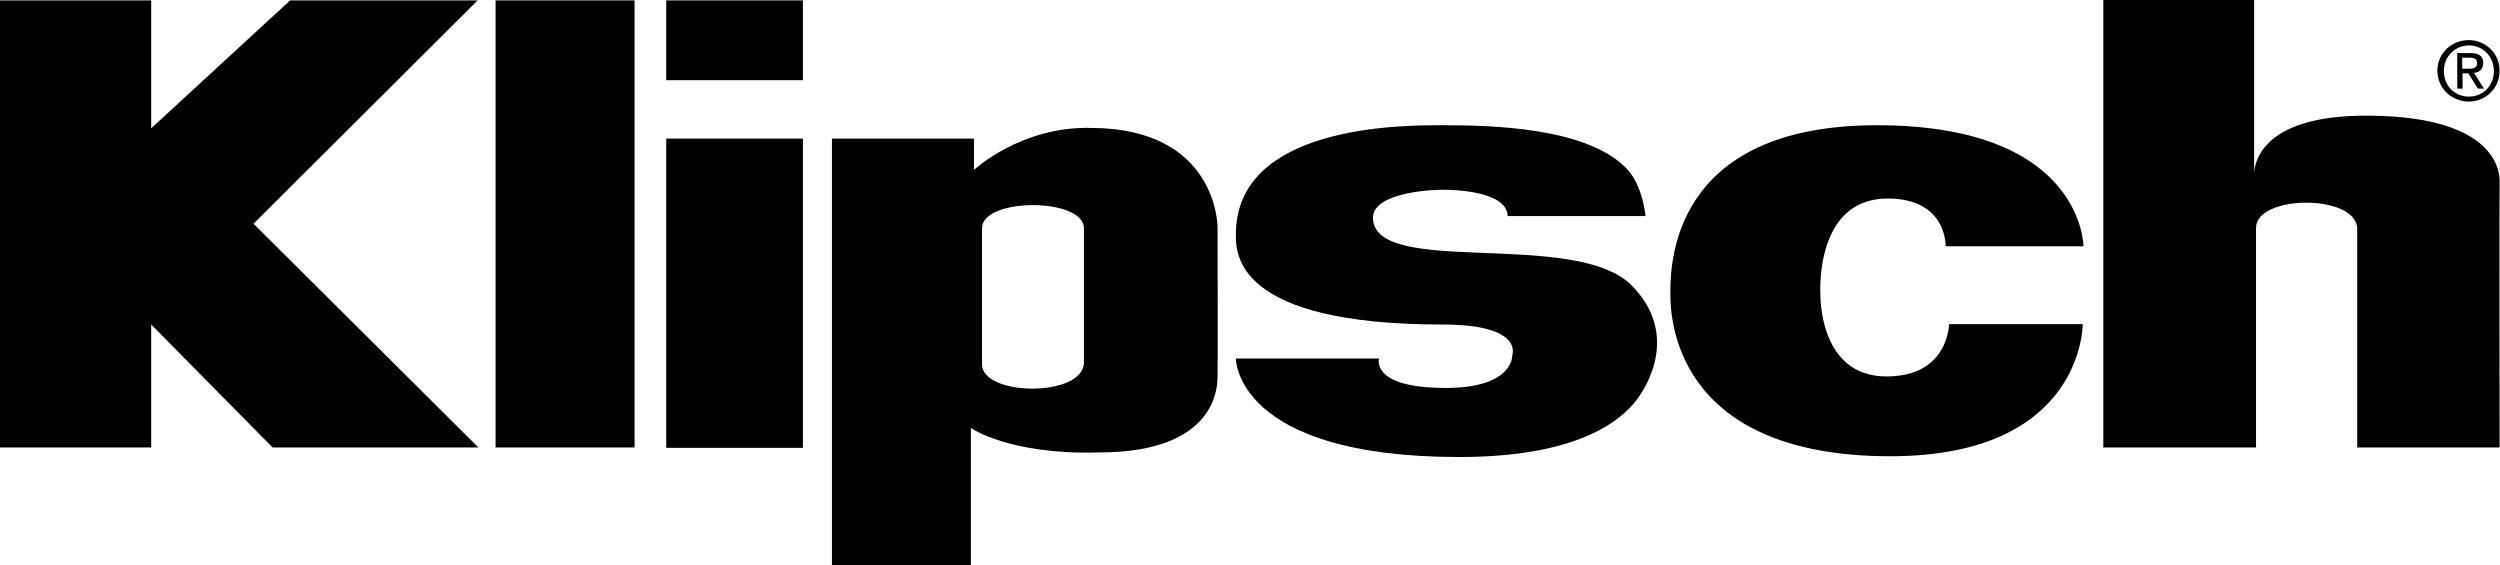
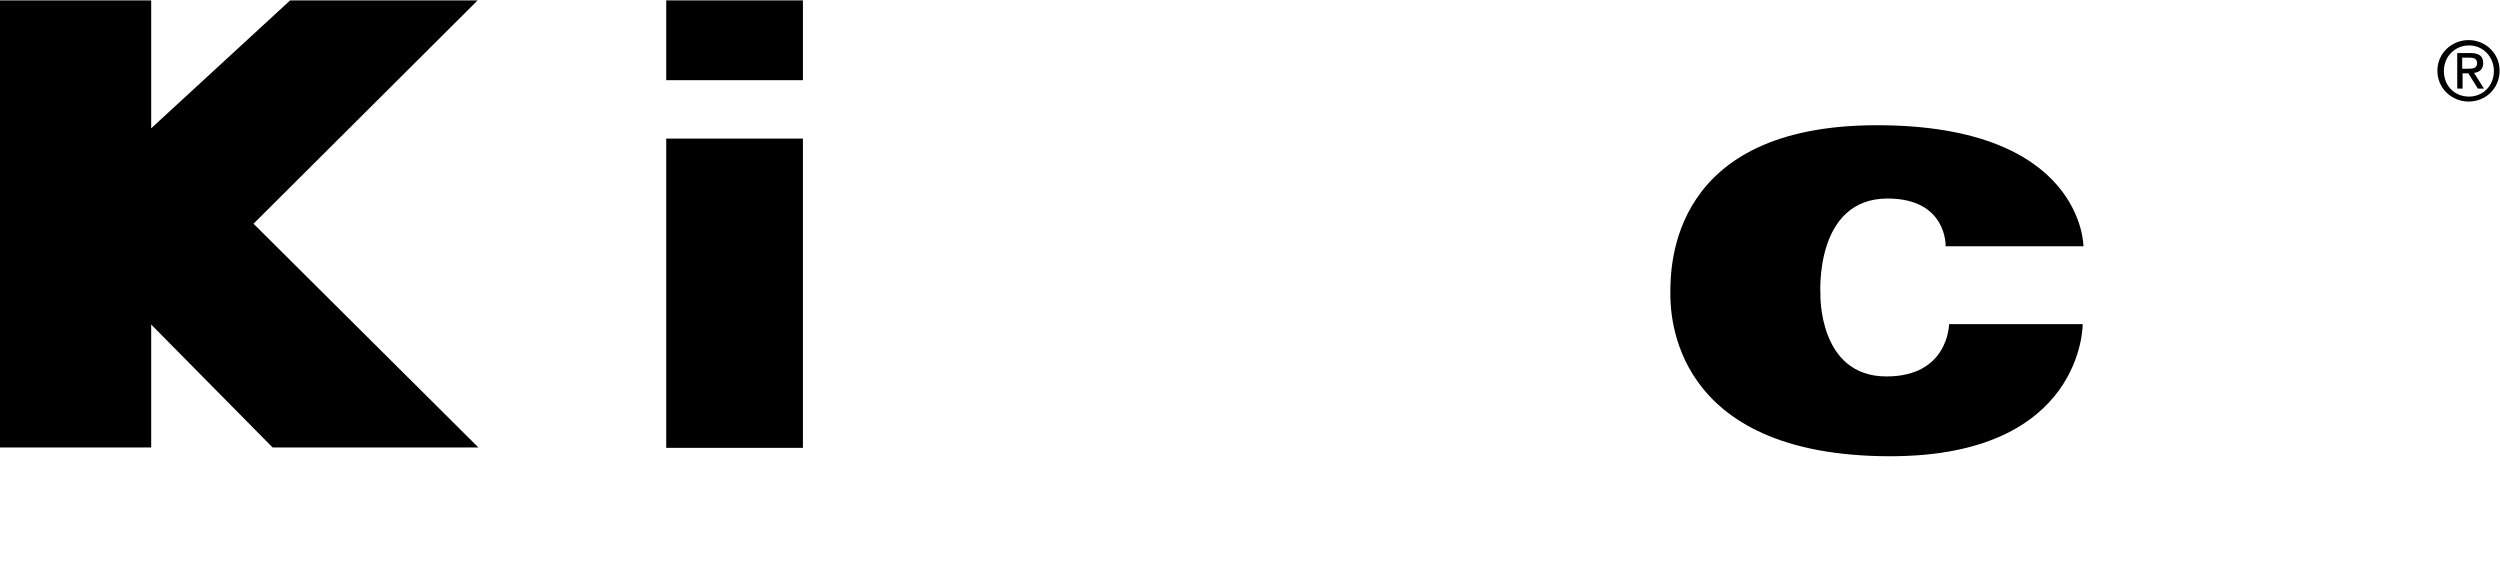
<svg xmlns="http://www.w3.org/2000/svg" enable-background="new 0 0 654.8 148.1" viewBox="0 0 654.8 148.1">
  <path d="m39.6.1h-39.6v117.1h39.6v-32.2l31.8 32.2h53.9l-58.9-58.6 58.7-58.5h-49.1l-36.4 33.5z" />
-   <path d="m129.8.1h36.4v117.1h-36.4z" />
+   <path d="m129.8.1h36.4h-36.4z" />
  <path d="m174.5.1h35.8v20.9h-35.8z" />
  <path d="m174.5 36.3h35.8v81h-35.8z" />
-   <path d="m255.1 36.3v8.2s12.2-11.4 30.5-11c33.3 0 33.3 25.9 33.3 25.9s.1 37.3 0 39.5c-.1 2.1 0 19.6-31 19.6-23.5.7-33.6-6.4-33.6-6.4v36.2h-36.4v-112zm2.1 59.1c0 8.5 26.7 8.7 26.7-.5 0-10.3 0-23.6 0-35.1 0-8.1-26.7-8.1-26.7 0" />
  <path d="m545.7 64.5s0-31.7-54.1-31.7-54.1 36.9-54.1 44c0 5 0 42.7 57.6 42.7 50.7 0 50.4-34.6 50.4-34.6h-35s-.1 13.7-16.4 13.7c-17.9 0-17.3-21.6-17.3-21.6s-1.6-25 17.6-25c15.7 0 15.2 12.6 15.2 12.5z" />
-   <path d="m550.9 0v117.2h40v-57.6c.2-8.7 26.5-8.8 26.5.4v57.2h37.3s-.1-66.8 0-69.4c.1-2.5-.5-17.1-33.6-17.5-33-.5-30.7 16.4-30.7 16.4v-46.7z" />
  <path d="m640.1 18.6c0-3.8 2.9-6.7 6.6-6.7 3.6 0 6.5 2.9 6.5 6.7 0 3.9-2.9 6.7-6.5 6.7-3.8 0-6.6-2.8-6.6-6.7zm6.5 8c4.4 0 8.1-3.4 8.1-8.1 0-4.6-3.8-8-8.1-8-4.4 0-8.2 3.4-8.2 8 0 4.7 3.8 8.1 8.2 8.1zm-1.7-7.4h1.6l2.5 4h1.6l-2.6-4.1c1.4-.2 2.4-.9 2.4-2.6 0-1.8-1.1-2.6-3.3-2.6h-3.5v9.3h1.4v-4zm0-1.2v-2.9h1.9c1 0 2 .2 2 1.4 0 1.4-1.1 1.5-2.3 1.5z" />
-   <path d="m431 56.6h-36.1c-.2-7.3-17.4-6.9-17.4-6.9s-17.7.1-17.9 7.3c.1 15.8 52.9 2.9 67.7 17.7 12.4 12.4 4.6 26.4.5 31.1-5 5.8-16.9 13.9-45.6 13.9-58.7 0-58.5-25.8-58.5-25.8h37.5s-2.3 7.5 16.6 7.7c18.8.3 18.3-8.6 18.3-8.6s3.1-8-18.2-8c-54.3 0-54.2-18.5-54.2-23.6 0-28.7 43.6-28.6 54-28.6 12.7 0 37.5.5 48.1 11.1 4.5 4.4 5.2 12.7 5.2 12.7z" />
</svg>